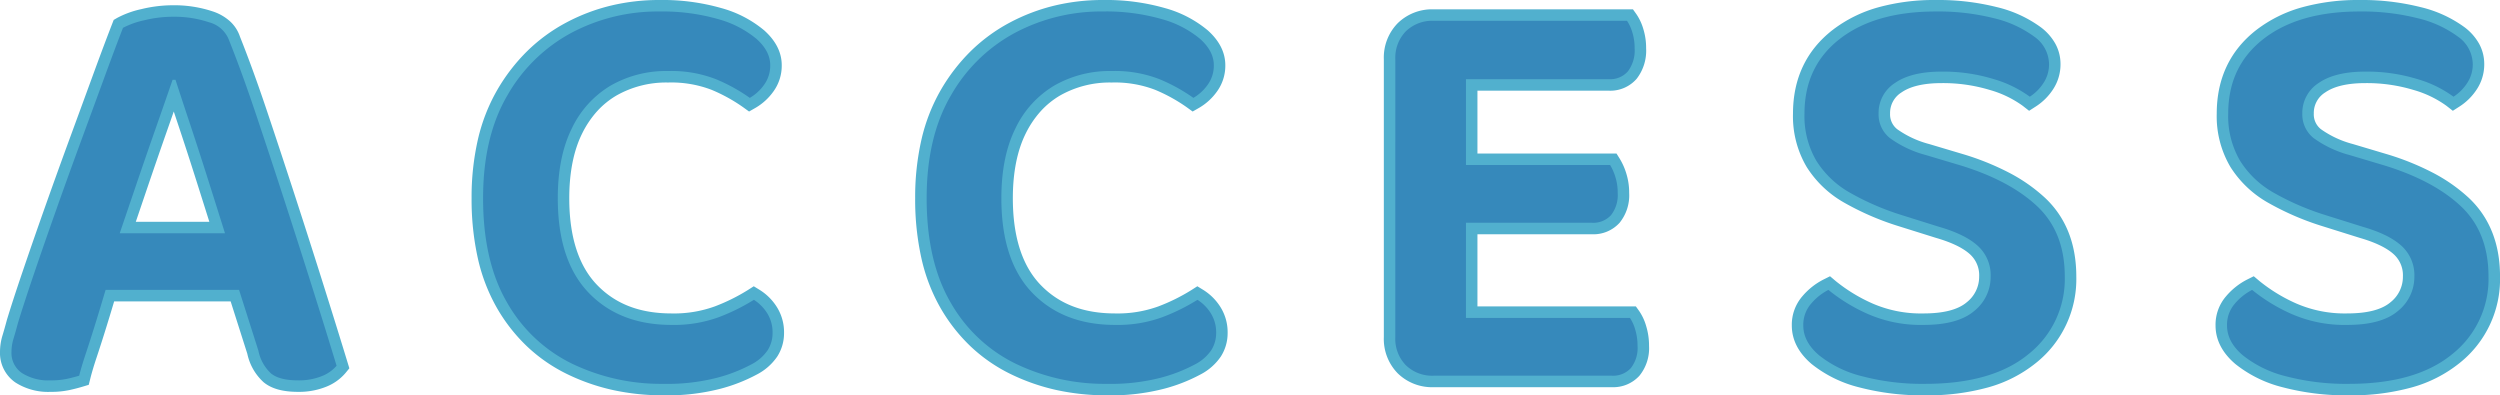
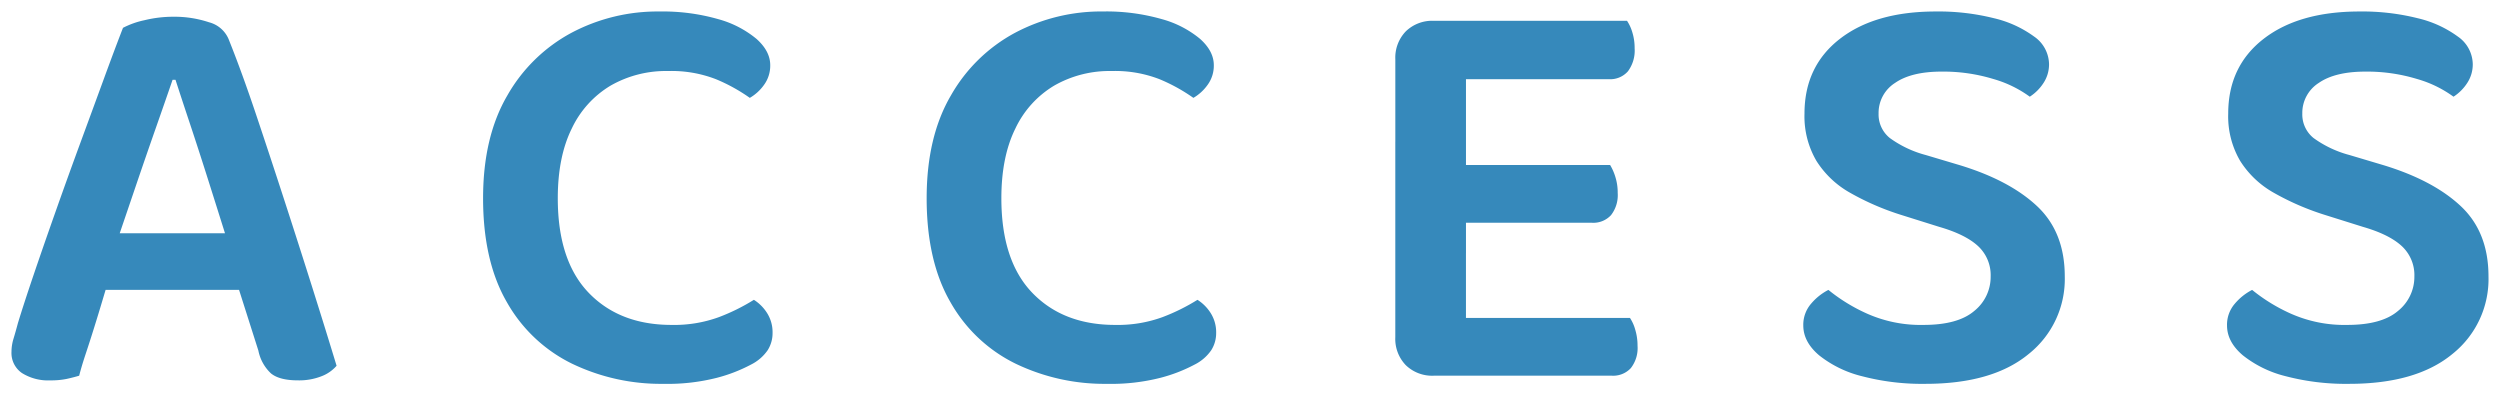
<svg xmlns="http://www.w3.org/2000/svg" width="543.988" height="86.026" viewBox="0 0 543.988 86.026">
  <g id="MESSAGE" transform="translate(-320.929 -525.277)">
-     <path id="Path_1411" data-name="Path 1411" d="M144.4-81.621a46.529,46.529,0,0,1,13.495,1.76,24.744,24.744,0,0,1,9.317,4.844c2.534,2.264,3.819,4.814,3.819,7.579a9.547,9.547,0,0,1-1.809,5.721,12.452,12.452,0,0,1-3.9,3.562l-1.4.8-1.3-.94a35.57,35.57,0,0,0-6.882-3.791,24.429,24.429,0,0,0-9.438-1.579,21.862,21.862,0,0,0-11.242,2.83,18,18,0,0,0-4.224,3.443,21.245,21.245,0,0,0-3.249,4.845c-1.85,3.739-2.789,8.472-2.789,14.068,0,8.348,2.029,14.686,6.031,18.839,4.033,4.185,9.343,6.22,16.234,6.22a26.024,26.024,0,0,0,9.439-1.543,41.055,41.055,0,0,0,7.12-3.524l1.322-.846,1.336.822a11.714,11.714,0,0,1,3.638,3.617,10.3,10.3,0,0,1,1.615,5.752,9.39,9.39,0,0,1-1.464,5.079,12.063,12.063,0,0,1-4.51,3.959,35.968,35.968,0,0,1-7.909,3.083A46.137,46.137,0,0,1,145.288,4.4,51.06,51.06,0,0,1,134.32,3.251,44.653,44.653,0,0,1,124.314-.231a35.014,35.014,0,0,1-8.632-5.95,37.047,37.047,0,0,1-6.591-8.374A38.8,38.8,0,0,1,104.91-25.4a58.754,58.754,0,0,1-1.365-13.085,56.139,56.139,0,0,1,1.384-12.829,39.118,39.118,0,0,1,4.228-10.784,40.025,40.025,0,0,1,6.539-8.448,36.763,36.763,0,0,1,8.414-6.149,41.448,41.448,0,0,1,9.715-3.7A44.924,44.924,0,0,1,144.4-81.621Zm19.646,18.248a8.325,8.325,0,0,0,1.126-1.275,4.586,4.586,0,0,0,.858-2.788,5.293,5.293,0,0,0-2.15-3.851,19.906,19.906,0,0,0-7.447-3.792A41.607,41.607,0,0,0,144.4-76.621a37.712,37.712,0,0,0-17.938,4.342,31.763,31.763,0,0,0-7.271,5.313,35.029,35.029,0,0,0-5.717,7.4c-3.271,5.6-4.929,12.691-4.929,21.09,0,8.654,1.638,15.858,4.868,21.413a32.055,32.055,0,0,0,5.7,7.247,30.019,30.019,0,0,0,7.4,5.1A42.336,42.336,0,0,0,145.288-.6a41.275,41.275,0,0,0,11-1.239A31.65,31.65,0,0,0,163.1-4.457l.035-.02a7.285,7.285,0,0,0,2.709-2.253,4.4,4.4,0,0,0,.7-2.414,5.333,5.333,0,0,0-.8-3.011,7.782,7.782,0,0,0-.952-1.2,49.305,49.305,0,0,1-6.46,3.043,30.945,30.945,0,0,1-11.262,1.886c-8.205,0-14.878-2.608-19.834-7.75a24.731,24.731,0,0,1-5.624-9.593A41.078,41.078,0,0,1,119.8-38.481c0-6.371,1.113-11.85,3.307-16.285a24.166,24.166,0,0,1,9.419-10.381,26.782,26.782,0,0,1,13.777-3.52,29.3,29.3,0,0,1,11.39,1.977A42.472,42.472,0,0,1,164.045-63.373Zm76.874-18.248a46.529,46.529,0,0,1,13.495,1.76,24.744,24.744,0,0,1,9.317,4.844c2.534,2.264,3.819,4.814,3.819,7.579a9.547,9.547,0,0,1-1.809,5.721,12.452,12.452,0,0,1-3.9,3.562l-1.4.8-1.3-.94a35.571,35.571,0,0,0-6.882-3.791,24.429,24.429,0,0,0-9.438-1.579,21.863,21.863,0,0,0-11.242,2.83,18,18,0,0,0-4.224,3.443,21.247,21.247,0,0,0-3.249,4.845c-1.85,3.739-2.789,8.472-2.789,14.068,0,8.348,2.029,14.686,6.031,18.839,4.033,4.185,9.343,6.22,16.234,6.22a26.025,26.025,0,0,0,9.44-1.543,41.056,41.056,0,0,0,7.12-3.524l1.322-.846,1.336.822a11.714,11.714,0,0,1,3.638,3.617,10.3,10.3,0,0,1,1.615,5.752,9.389,9.389,0,0,1-1.464,5.079,12.06,12.06,0,0,1-4.508,3.958,35.962,35.962,0,0,1-7.911,3.084A46.138,46.138,0,0,1,241.808,4.4,51.06,51.06,0,0,1,230.84,3.251,44.653,44.653,0,0,1,220.834-.231a35.014,35.014,0,0,1-8.632-5.95,37.047,37.047,0,0,1-6.591-8.374A38.8,38.8,0,0,1,201.43-25.4a58.754,58.754,0,0,1-1.365-13.085,56.138,56.138,0,0,1,1.384-12.829,39.121,39.121,0,0,1,4.228-10.784,40.023,40.023,0,0,1,6.539-8.448,36.763,36.763,0,0,1,8.414-6.149,41.448,41.448,0,0,1,9.715-3.7A44.924,44.924,0,0,1,240.919-81.621Zm19.646,18.248a8.321,8.321,0,0,0,1.126-1.275,4.586,4.586,0,0,0,.858-2.788,5.293,5.293,0,0,0-2.15-3.851,19.9,19.9,0,0,0-7.447-3.792,41.606,41.606,0,0,0-12.032-1.542,37.712,37.712,0,0,0-17.938,4.342,31.763,31.763,0,0,0-7.271,5.313,35.029,35.029,0,0,0-5.717,7.4c-3.271,5.6-4.929,12.691-4.929,21.09,0,8.654,1.638,15.858,4.868,21.413a32.055,32.055,0,0,0,5.7,7.247,30.019,30.019,0,0,0,7.4,5.1A42.336,42.336,0,0,0,241.808-.6a41.275,41.275,0,0,0,11-1.239,31.649,31.649,0,0,0,6.808-2.623l.036-.02a7.285,7.285,0,0,0,2.709-2.253,4.4,4.4,0,0,0,.7-2.414,5.332,5.332,0,0,0-.8-3.011,7.781,7.781,0,0,0-.952-1.2,49.3,49.3,0,0,1-6.46,3.043,30.945,30.945,0,0,1-11.262,1.886c-8.205,0-14.879-2.608-19.834-7.75a24.731,24.731,0,0,1-5.624-9.593,41.077,41.077,0,0,1-1.807-12.715c0-6.371,1.113-11.85,3.307-16.285a24.166,24.166,0,0,1,9.419-10.381,26.782,26.782,0,0,1,13.777-3.52,29.3,29.3,0,0,1,11.39,1.977A42.472,42.472,0,0,1,260.565-63.373ZM422.148-81.621a52.308,52.308,0,0,1,13.275,1.544,26.644,26.644,0,0,1,9.667,4.45,11.549,11.549,0,0,1,3.083,3.537,9.124,9.124,0,0,1,1.112,4.4,9.86,9.86,0,0,1-1.615,5.5,12.56,12.56,0,0,1-3.724,3.717l-1.494.96-1.4-1.095a22.863,22.863,0,0,0-7.206-3.456,35.014,35.014,0,0,0-10.43-1.474c-3.861,0-6.8.682-8.731,2.028A5.257,5.257,0,0,0,412.2-56.9a4.094,4.094,0,0,0,1.562,3.4,21.39,21.39,0,0,0,6.953,3.224l7.235,2.158A57.364,57.364,0,0,1,438.1-44.041a35.88,35.88,0,0,1,7.8,5.45c4.528,4.242,6.823,10,6.823,17.128a23.317,23.317,0,0,1-8.786,18.822,28.891,28.891,0,0,1-10.453,5.329A49.474,49.474,0,0,1,419.862,4.4,54.322,54.322,0,0,1,405.48,2.663a26.9,26.9,0,0,1-10.353-5.078c-2.858-2.435-4.308-5.254-4.308-8.38a9.465,9.465,0,0,1,2.329-6.4,14.806,14.806,0,0,1,4.514-3.579l1.474-.737,1.258,1.065A35.407,35.407,0,0,0,408.34-15.6a26.412,26.412,0,0,0,11.141,2.181c4.358,0,7.528-.823,9.422-2.446a7.05,7.05,0,0,0,2.683-5.595,6.157,6.157,0,0,0-1.933-4.774c-1.522-1.416-4.024-2.634-7.437-3.62l-.054-.016-8.537-2.676a59.6,59.6,0,0,1-11.4-4.977,23.1,23.1,0,0,1-8.17-7.764,21.667,21.667,0,0,1-2.98-11.606c0-7.638,2.91-13.771,8.65-18.23a29.043,29.043,0,0,1,9.912-4.906A45.757,45.757,0,0,1,422.148-81.621Zm20.344,17.928a7.945,7.945,0,0,0,1-1.241,4.876,4.876,0,0,0,.8-2.757c0-.95-.237-2.4-2.281-4a21.784,21.784,0,0,0-7.859-3.551,47.351,47.351,0,0,0-12-1.378c-8.2,0-14.708,1.831-19.358,5.443-4.52,3.511-6.717,8.183-6.717,14.282a16.786,16.786,0,0,0,2.227,8.968,18.159,18.159,0,0,0,6.435,6.079,54.6,54.6,0,0,0,10.427,4.543l8.47,2.655c4.217,1.221,7.3,2.776,9.427,4.754a11.05,11.05,0,0,1,3.528,8.435,11.953,11.953,0,0,1-1.13,5.168,12.825,12.825,0,0,1-3.3,4.223,14.131,14.131,0,0,1-5.5,2.8,27.225,27.225,0,0,1-7.174.852,31.339,31.339,0,0,1-13.243-2.645A43.556,43.556,0,0,1,398.6-15.5a11.028,11.028,0,0,0-1.681,1.582,4.485,4.485,0,0,0-1.1,3.121c0,1.616.834,3.112,2.55,4.574a22.049,22.049,0,0,0,8.443,4.066A49.375,49.375,0,0,0,419.862-.6c9.1,0,16.125-1.988,20.891-5.908a18.294,18.294,0,0,0,6.962-14.96c0-5.766-1.715-10.175-5.242-13.479-3.719-3.484-9.089-6.3-15.962-8.383l-7.262-2.166a25.662,25.662,0,0,1-8.657-4.139,9.161,9.161,0,0,1-2.539-3.229A9.513,9.513,0,0,1,407.2-56.9a10.376,10.376,0,0,1,1.183-4.939,10.847,10.847,0,0,1,3.444-3.78,15.315,15.315,0,0,1,5.155-2.235,27.39,27.39,0,0,1,6.434-.69,39.992,39.992,0,0,1,11.922,1.7A31.111,31.111,0,0,1,442.492-63.693ZM514.35-81.621a52.308,52.308,0,0,1,13.276,1.544,26.644,26.644,0,0,1,9.667,4.45,11.55,11.55,0,0,1,3.083,3.537,9.125,9.125,0,0,1,1.112,4.4,9.859,9.859,0,0,1-1.615,5.5,12.56,12.56,0,0,1-3.724,3.717l-1.494.96-1.4-1.095a22.862,22.862,0,0,0-7.206-3.456,35.014,35.014,0,0,0-10.43-1.474c-3.861,0-6.8.682-8.731,2.028A5.257,5.257,0,0,0,504.4-56.9a4.094,4.094,0,0,0,1.562,3.4,21.391,21.391,0,0,0,6.953,3.224l7.235,2.158A57.363,57.363,0,0,1,530.3-44.041a35.88,35.88,0,0,1,7.8,5.45c4.528,4.242,6.823,10,6.823,17.128a23.316,23.316,0,0,1-8.786,18.822,28.891,28.891,0,0,1-10.453,5.329A49.473,49.473,0,0,1,512.064,4.4a54.321,54.321,0,0,1-14.382-1.742,26.9,26.9,0,0,1-10.353-5.078c-2.858-2.435-4.308-5.254-4.308-8.38a9.466,9.466,0,0,1,2.329-6.4,14.807,14.807,0,0,1,4.514-3.579l1.474-.737L492.6-20.45a35.408,35.408,0,0,0,7.945,4.847,26.412,26.412,0,0,0,11.141,2.181c4.358,0,7.528-.823,9.422-2.446a7.05,7.05,0,0,0,2.683-5.595,6.158,6.158,0,0,0-1.933-4.774c-1.522-1.416-4.024-2.634-7.437-3.62l-.054-.016-8.537-2.676a59.6,59.6,0,0,1-11.4-4.977,23.1,23.1,0,0,1-8.17-7.764,21.667,21.667,0,0,1-2.98-11.606c0-7.638,2.91-13.771,8.65-18.23a29.042,29.042,0,0,1,9.911-4.906A45.758,45.758,0,0,1,514.35-81.621Zm20.344,17.928a7.949,7.949,0,0,0,1-1.241,4.876,4.876,0,0,0,.8-2.757c0-.95-.237-2.4-2.281-4a21.785,21.785,0,0,0-7.859-3.551,47.351,47.351,0,0,0-12-1.378c-8.2,0-14.708,1.831-19.358,5.443-4.52,3.511-6.717,8.183-6.717,14.282a16.786,16.786,0,0,0,2.227,8.968,18.159,18.159,0,0,0,6.435,6.079,54.6,54.6,0,0,0,10.427,4.543l8.47,2.655c4.217,1.221,7.3,2.776,9.427,4.754a11.05,11.05,0,0,1,3.528,8.435,11.952,11.952,0,0,1-1.13,5.168,12.824,12.824,0,0,1-3.3,4.224,14.131,14.131,0,0,1-5.5,2.8,27.225,27.225,0,0,1-7.174.852,31.339,31.339,0,0,1-13.243-2.645A43.556,43.556,0,0,1,490.8-15.5a11.032,11.032,0,0,0-1.682,1.582,4.485,4.485,0,0,0-1.1,3.121c0,1.616.834,3.112,2.55,4.574a22.049,22.049,0,0,0,8.443,4.066A49.374,49.374,0,0,0,512.064-.6c9.1,0,16.125-1.988,20.891-5.908a18.293,18.293,0,0,0,6.962-14.96c0-5.766-1.715-10.175-5.242-13.479-3.719-3.484-9.089-6.3-15.962-8.383l-7.261-2.166a25.662,25.662,0,0,1-8.657-4.139,9.161,9.161,0,0,1-2.539-3.229A9.513,9.513,0,0,1,499.4-56.9a10.376,10.376,0,0,1,1.183-4.939,10.847,10.847,0,0,1,3.444-3.78,15.316,15.316,0,0,1,5.155-2.235,27.391,27.391,0,0,1,6.434-.69,39.991,39.991,0,0,1,11.922,1.7A31.111,31.111,0,0,1,534.694-63.693ZM38.608-80.478a26.409,26.409,0,0,1,8.627,1.344,10.562,10.562,0,0,1,3.711,2.12,7.912,7.912,0,0,1,2.206,3.391c1.862,4.662,3.834,10.086,5.86,16.122s4.12,12.382,6.231,18.883,4.162,12.912,6.1,19.071,3.7,11.811,5.214,16.786l.39,1.278L76.1-.449a10.671,10.671,0,0,1-4.285,3.015,15.817,15.817,0,0,1-6.032,1.077c-3.341,0-5.794-.686-7.5-2.1a11.619,11.619,0,0,1-3.539-6.184l-3.628-11.4H25.767l-.13.436c-.595,2-1.218,4.037-1.851,6.065s-1.261,3.976-1.856,5.76C21.36-2.073,20.908-.554,20.586.733l-.345,1.38-1.362.409c-.9.271-1.886.523-2.918.747a19.2,19.2,0,0,1-4.023.375A13.2,13.2,0,0,1,4.289,1.609,7.778,7.778,0,0,1,.929-5.08a12.327,12.327,0,0,1,.553-3.585c.286-.939.6-2.043.929-3.282l.023-.081c.851-2.807,2.013-6.381,3.455-10.621C7.324-26.872,8.93-31.5,10.66-36.393S14.19-46.279,16-51.218c1.822-4.958,3.552-9.678,5.142-14.029,1.607-4.4,3.023-8.174,4.209-11.224l.316-.814.754-.44a20.36,20.36,0,0,1,5.3-1.92A28.961,28.961,0,0,1,38.608-80.478ZM71.32-2.8c-1.4-4.587-3-9.707-4.743-15.247-1.936-6.145-3.985-12.547-6.089-19.029S56.29-49.9,54.272-55.91c-2.008-5.981-3.957-11.341-5.793-15.933l-.034-.084-.027-.086c-.218-.686-.748-1.681-2.816-2.4a21.446,21.446,0,0,0-6.994-1.069,23.958,23.958,0,0,0-5.692.69,20.847,20.847,0,0,0-3.247,1.024c-1.1,2.853-2.385,6.289-3.826,10.233-1.591,4.354-3.322,9.077-5.145,14.038-1.808,4.92-3.6,9.888-5.323,14.766s-3.323,9.484-4.753,13.688c-1.417,4.167-2.558,7.673-3.391,10.422-.341,1.278-.666,2.425-.966,3.408A7.336,7.336,0,0,0,5.929-5.08,2.766,2.766,0,0,0,7.141-2.5a8.43,8.43,0,0,0,4.8,1.141,14.294,14.294,0,0,0,2.961-.26q.625-.136,1.216-.285c.3-1.058.656-2.216,1.071-3.46.585-1.754,1.2-3.661,1.827-5.67.523-1.672,1.038-3.353,1.535-5.009H13.991l8.035-17.319h3.162q1.493-4.387,3.052-8.973c1.433-4.215,2.867-8.368,4.263-12.342,1.389-3.957,2.6-7.455,3.614-10.4l.579-1.689h4.241L41.5-65.03c.841,2.608,1.885,5.783,3.1,9.438,1.227,3.68,2.534,7.708,3.885,11.973,1.071,3.381,2.158,6.823,3.237,10.257h5.963l3.392,17.319h-4.71L59.553-6.027l.017.066a7.052,7.052,0,0,0,1.9,3.654c.429.355,1.559.95,4.312.95a10.894,10.894,0,0,0,4.128-.7A7.66,7.66,0,0,0,71.32-2.8ZM46.48-33.361c-.922-2.931-1.848-5.861-2.762-8.746-1.344-4.241-2.643-8.246-3.862-11.9q-.584-1.753-1.115-3.357-.72,2.067-1.521,4.347c-1.39,3.959-2.818,8.1-4.246,12.3l-2.5,7.363Zm1.469,5H28.795L27.316-21.09l-.015.048H49.529l-.133-.419Zm5.62,0h-.511l1.18,5.626.539,1.693H55Zm-31.1,6.017.032-.16-.678,1.462h.239Q22.27-21.714,22.468-22.344Zm290.46-57.245h43.324L357-78.542a11.37,11.37,0,0,1,1.49,3.168,13.954,13.954,0,0,1,.627,4.254,9.956,9.956,0,0,1-2.057,6.638,7.582,7.582,0,0,1-6.031,2.593H322.413V-48.22h30.255l.734,1.175a13.961,13.961,0,0,1,1.4,3.167,13.955,13.955,0,0,1,.627,4.254,9.483,9.483,0,0,1-2.088,6.482,7.672,7.672,0,0,1-6,2.495H322.413v15.7h34.474l.748,1.047a11.283,11.283,0,0,1,1.5,3.258,14.587,14.587,0,0,1,.619,4.291A9.483,9.483,0,0,1,357.663.132a7.672,7.672,0,0,1-6,2.495H312.928a10.683,10.683,0,0,1-7.864-3.018,10.683,10.683,0,0,1-3.018-7.864V-68.707a10.683,10.683,0,0,1,3.018-7.864A10.683,10.683,0,0,1,312.928-79.589Zm40.537,5H322.413v7.7h28.615a2.626,2.626,0,0,0,2.224-.836,5.348,5.348,0,0,0,.864-3.4,8.979,8.979,0,0,0-.389-2.73C353.636-74.133,353.548-74.378,353.465-74.589Zm-36.052.5c-.248-.051-.524-.106-.833-.165q-.564-.109-1.152-.183v7.548h1.985Zm0,12.2h-6.985V-74.194a4.942,4.942,0,0,0-1.828,1.159,5.8,5.8,0,0,0-1.554,4.328V-53.3h10.367Zm0,13.589H307.046v19.257h10.367v-1.6h-6.985V-48.22h6.985Zm0,5.08h-1.985v7.573h1.985Zm32.324,0H322.413v7.573h24.932a2.71,2.71,0,0,0,2.255-.807,5.064,5.064,0,0,0,.833-3.169,8.982,8.982,0,0,0-.389-2.731Q349.895-42.821,349.737-43.22ZM317.413-24.043H307.046V-8.255A5.8,5.8,0,0,0,308.6-3.927a4.942,4.942,0,0,0,1.828,1.159V-14.946h6.985Zm0,14.1h-1.985v7.421q.588-.074,1.152-.183c.308-.06.585-.115.833-.166Zm36.674,0H322.413v7.573h29.25a2.709,2.709,0,0,0,2.255-.807,5.064,5.064,0,0,0,.833-3.17,9.6,9.6,0,0,0-.4-2.821C354.261-9.471,354.172-9.727,354.087-9.946Z" transform="translate(320 606.899)" fill="#51b0ce" />
    <path id="Path_1410" data-name="Path 1410" d="M38.481-64.262q-1.524,4.445-3.619,10.414T30.607-41.529q-2.159,6.35-4.191,12.319l-1.524,7.493q-.762,2.413-1.651,5.4T21.4-10.287q-.953,3.048-1.841,5.715t-1.4,4.7q-1.27.381-2.731.7a16.66,16.66,0,0,1-3.493.317A10.75,10.75,0,0,1,5.715-.444,5.287,5.287,0,0,1,3.429-5.08a9.785,9.785,0,0,1,.444-2.858q.445-1.46.952-3.366Q6.1-15.494,8.255-21.844T13.017-35.56q2.6-7.366,5.334-14.8T23.5-64.389q2.413-6.6,4.191-11.176a18.241,18.241,0,0,1,4.635-1.651,26.336,26.336,0,0,1,6.286-.762,23.815,23.815,0,0,1,7.811,1.207,6.35,6.35,0,0,1,4.382,4q2.794,6.985,5.842,16.066t6.223,18.86q3.175,9.779,6.1,19.05T74.168-2.032a8.185,8.185,0,0,1-3.3,2.286,13.288,13.288,0,0,1-5.08.889q-4.064,0-5.906-1.524A9.239,9.239,0,0,1,57.15-5.334L51.816-22.1l-1.651-7.874q-2.032-6.477-4.064-12.89T42.228-54.8q-1.842-5.525-3.111-9.462Zm-14.859,33.4h32l2.413,12.319H17.907ZM168.529-67.437a7.065,7.065,0,0,1-1.333,4.255,9.927,9.927,0,0,1-3.111,2.857,37.885,37.885,0,0,0-7.366-4.064A26.735,26.735,0,0,0,146.3-66.167a24.212,24.212,0,0,0-12.51,3.175,21.614,21.614,0,0,0-8.445,9.334Q122.3-47.5,122.3-38.481q0,13.589,6.731,20.574t18.034,6.985a28.351,28.351,0,0,0,10.35-1.715,43.324,43.324,0,0,0,7.556-3.746,9.2,9.2,0,0,1,2.858,2.857,7.815,7.815,0,0,1,1.206,4.382A6.9,6.9,0,0,1,167.958-5.4a9.617,9.617,0,0,1-3.619,3.112A33.864,33.864,0,0,1,156.972.572,43.5,43.5,0,0,1,145.288,1.9a44.606,44.606,0,0,1-19.875-4.382,32.813,32.813,0,0,1-14.161-13.335q-5.207-8.953-5.207-22.669,0-13.335,5.271-22.352a35.18,35.18,0,0,1,13.97-13.652A40,40,0,0,1,144.4-79.121a43.859,43.859,0,0,1,12.764,1.651,22.214,22.214,0,0,1,8.382,4.318Q168.529-70.485,168.529-67.437Zm96.52,0a7.065,7.065,0,0,1-1.333,4.255,9.927,9.927,0,0,1-3.111,2.857,37.885,37.885,0,0,0-7.366-4.064,26.735,26.735,0,0,0-10.414-1.778,24.212,24.212,0,0,0-12.51,3.175,21.614,21.614,0,0,0-8.445,9.334q-3.048,6.16-3.048,15.177,0,13.589,6.731,20.574t18.034,6.985a28.351,28.351,0,0,0,10.35-1.715,43.325,43.325,0,0,0,7.556-3.746,9.2,9.2,0,0,1,2.858,2.857,7.814,7.814,0,0,1,1.207,4.382,6.9,6.9,0,0,1-1.08,3.747,9.616,9.616,0,0,1-3.619,3.112A33.865,33.865,0,0,1,253.492.572,43.5,43.5,0,0,1,241.808,1.9a44.606,44.606,0,0,1-19.875-4.382,32.813,32.813,0,0,1-14.161-13.335q-5.207-8.953-5.207-22.669,0-13.335,5.271-22.352a35.18,35.18,0,0,1,13.97-13.652,40,40,0,0,1,19.113-4.636,43.859,43.859,0,0,1,12.764,1.651,22.214,22.214,0,0,1,8.382,4.318Q265.049-70.485,265.049-67.437ZM319.913-50.8V-.889q-.889.254-2.858.635a21.687,21.687,0,0,1-4.128.381,8.239,8.239,0,0,1-6.1-2.286,8.239,8.239,0,0,1-2.286-6.1V-50.8ZM304.546-26.543V-68.707a8.239,8.239,0,0,1,2.286-6.1,8.239,8.239,0,0,1,6.1-2.286,21.687,21.687,0,0,1,4.128.381q1.969.381,2.858.635v49.53Zm8.382-19.177h38.354a11.645,11.645,0,0,1,1.143,2.6,11.412,11.412,0,0,1,.508,3.493,7.073,7.073,0,0,1-1.461,4.826,5.221,5.221,0,0,1-4.128,1.651H312.928Zm0,33.274H355.6a8.986,8.986,0,0,1,1.143,2.54,12.034,12.034,0,0,1,.508,3.556,7.073,7.073,0,0,1-1.46,4.826A5.221,5.221,0,0,1,351.663.127H312.928Zm0-64.643h42.037a9.065,9.065,0,0,1,1.143,2.477,11.411,11.411,0,0,1,.508,3.492,7.545,7.545,0,0,1-1.461,5.017,5.126,5.126,0,0,1-4.128,1.715h-38.1ZM419.481-10.922q7.493,0,11.049-3.048a9.5,9.5,0,0,0,3.556-7.493,8.605,8.605,0,0,0-2.73-6.6q-2.731-2.54-8.445-4.191L414.4-34.925a56.846,56.846,0,0,1-10.922-4.763,20.534,20.534,0,0,1-7.3-6.922,19.137,19.137,0,0,1-2.6-10.287q0-10.287,7.684-16.256t20.891-5.969a49.6,49.6,0,0,1,12.637,1.461,24.1,24.1,0,0,1,8.763,4,7.439,7.439,0,0,1,3.238,5.969,7.368,7.368,0,0,1-1.206,4.127,10.03,10.03,0,0,1-2.984,2.985,25.16,25.16,0,0,0-8-3.874,37.328,37.328,0,0,0-11.176-1.588q-6.6,0-10.16,2.476A7.73,7.73,0,0,0,409.7-56.9a6.565,6.565,0,0,0,2.477,5.334,23.583,23.583,0,0,0,7.81,3.683l7.239,2.159q10.922,3.3,16.954,8.954t6.033,15.3a20.832,20.832,0,0,1-7.874,16.891Q434.467,1.905,419.862,1.9A51.6,51.6,0,0,1,406.146.254a24.358,24.358,0,0,1-9.4-4.572q-3.429-2.921-3.429-6.477a7,7,0,0,1,1.714-4.762,12.27,12.27,0,0,1,3.747-2.984,37.688,37.688,0,0,0,8.509,5.207A28.741,28.741,0,0,0,419.481-10.922Zm92.2,0q7.493,0,11.049-3.048a9.5,9.5,0,0,0,3.556-7.493,8.605,8.605,0,0,0-2.73-6.6q-2.731-2.54-8.445-4.191L506.6-34.925a56.846,56.846,0,0,1-10.922-4.763,20.534,20.534,0,0,1-7.3-6.922,19.137,19.137,0,0,1-2.6-10.287q0-10.287,7.684-16.256t20.891-5.969a49.6,49.6,0,0,1,12.637,1.461,24.1,24.1,0,0,1,8.763,4,7.439,7.439,0,0,1,3.238,5.969,7.368,7.368,0,0,1-1.206,4.127,10.029,10.029,0,0,1-2.984,2.985,25.16,25.16,0,0,0-8-3.874A37.328,37.328,0,0,0,515.62-66.04q-6.6,0-10.16,2.476A7.73,7.73,0,0,0,501.9-56.9a6.565,6.565,0,0,0,2.477,5.334,23.583,23.583,0,0,0,7.81,3.683l7.239,2.159q10.922,3.3,16.954,8.954t6.033,15.3a20.832,20.832,0,0,1-7.874,16.891Q526.669,1.905,512.064,1.9A51.6,51.6,0,0,1,498.348.254a24.358,24.358,0,0,1-9.4-4.572q-3.429-2.921-3.429-6.477a7,7,0,0,1,1.714-4.762,12.27,12.27,0,0,1,3.747-2.984,37.688,37.688,0,0,0,8.509,5.207A28.741,28.741,0,0,0,511.683-10.922Z" transform="translate(320 606.899)" fill="#3689bb" />
  </g>
</svg>